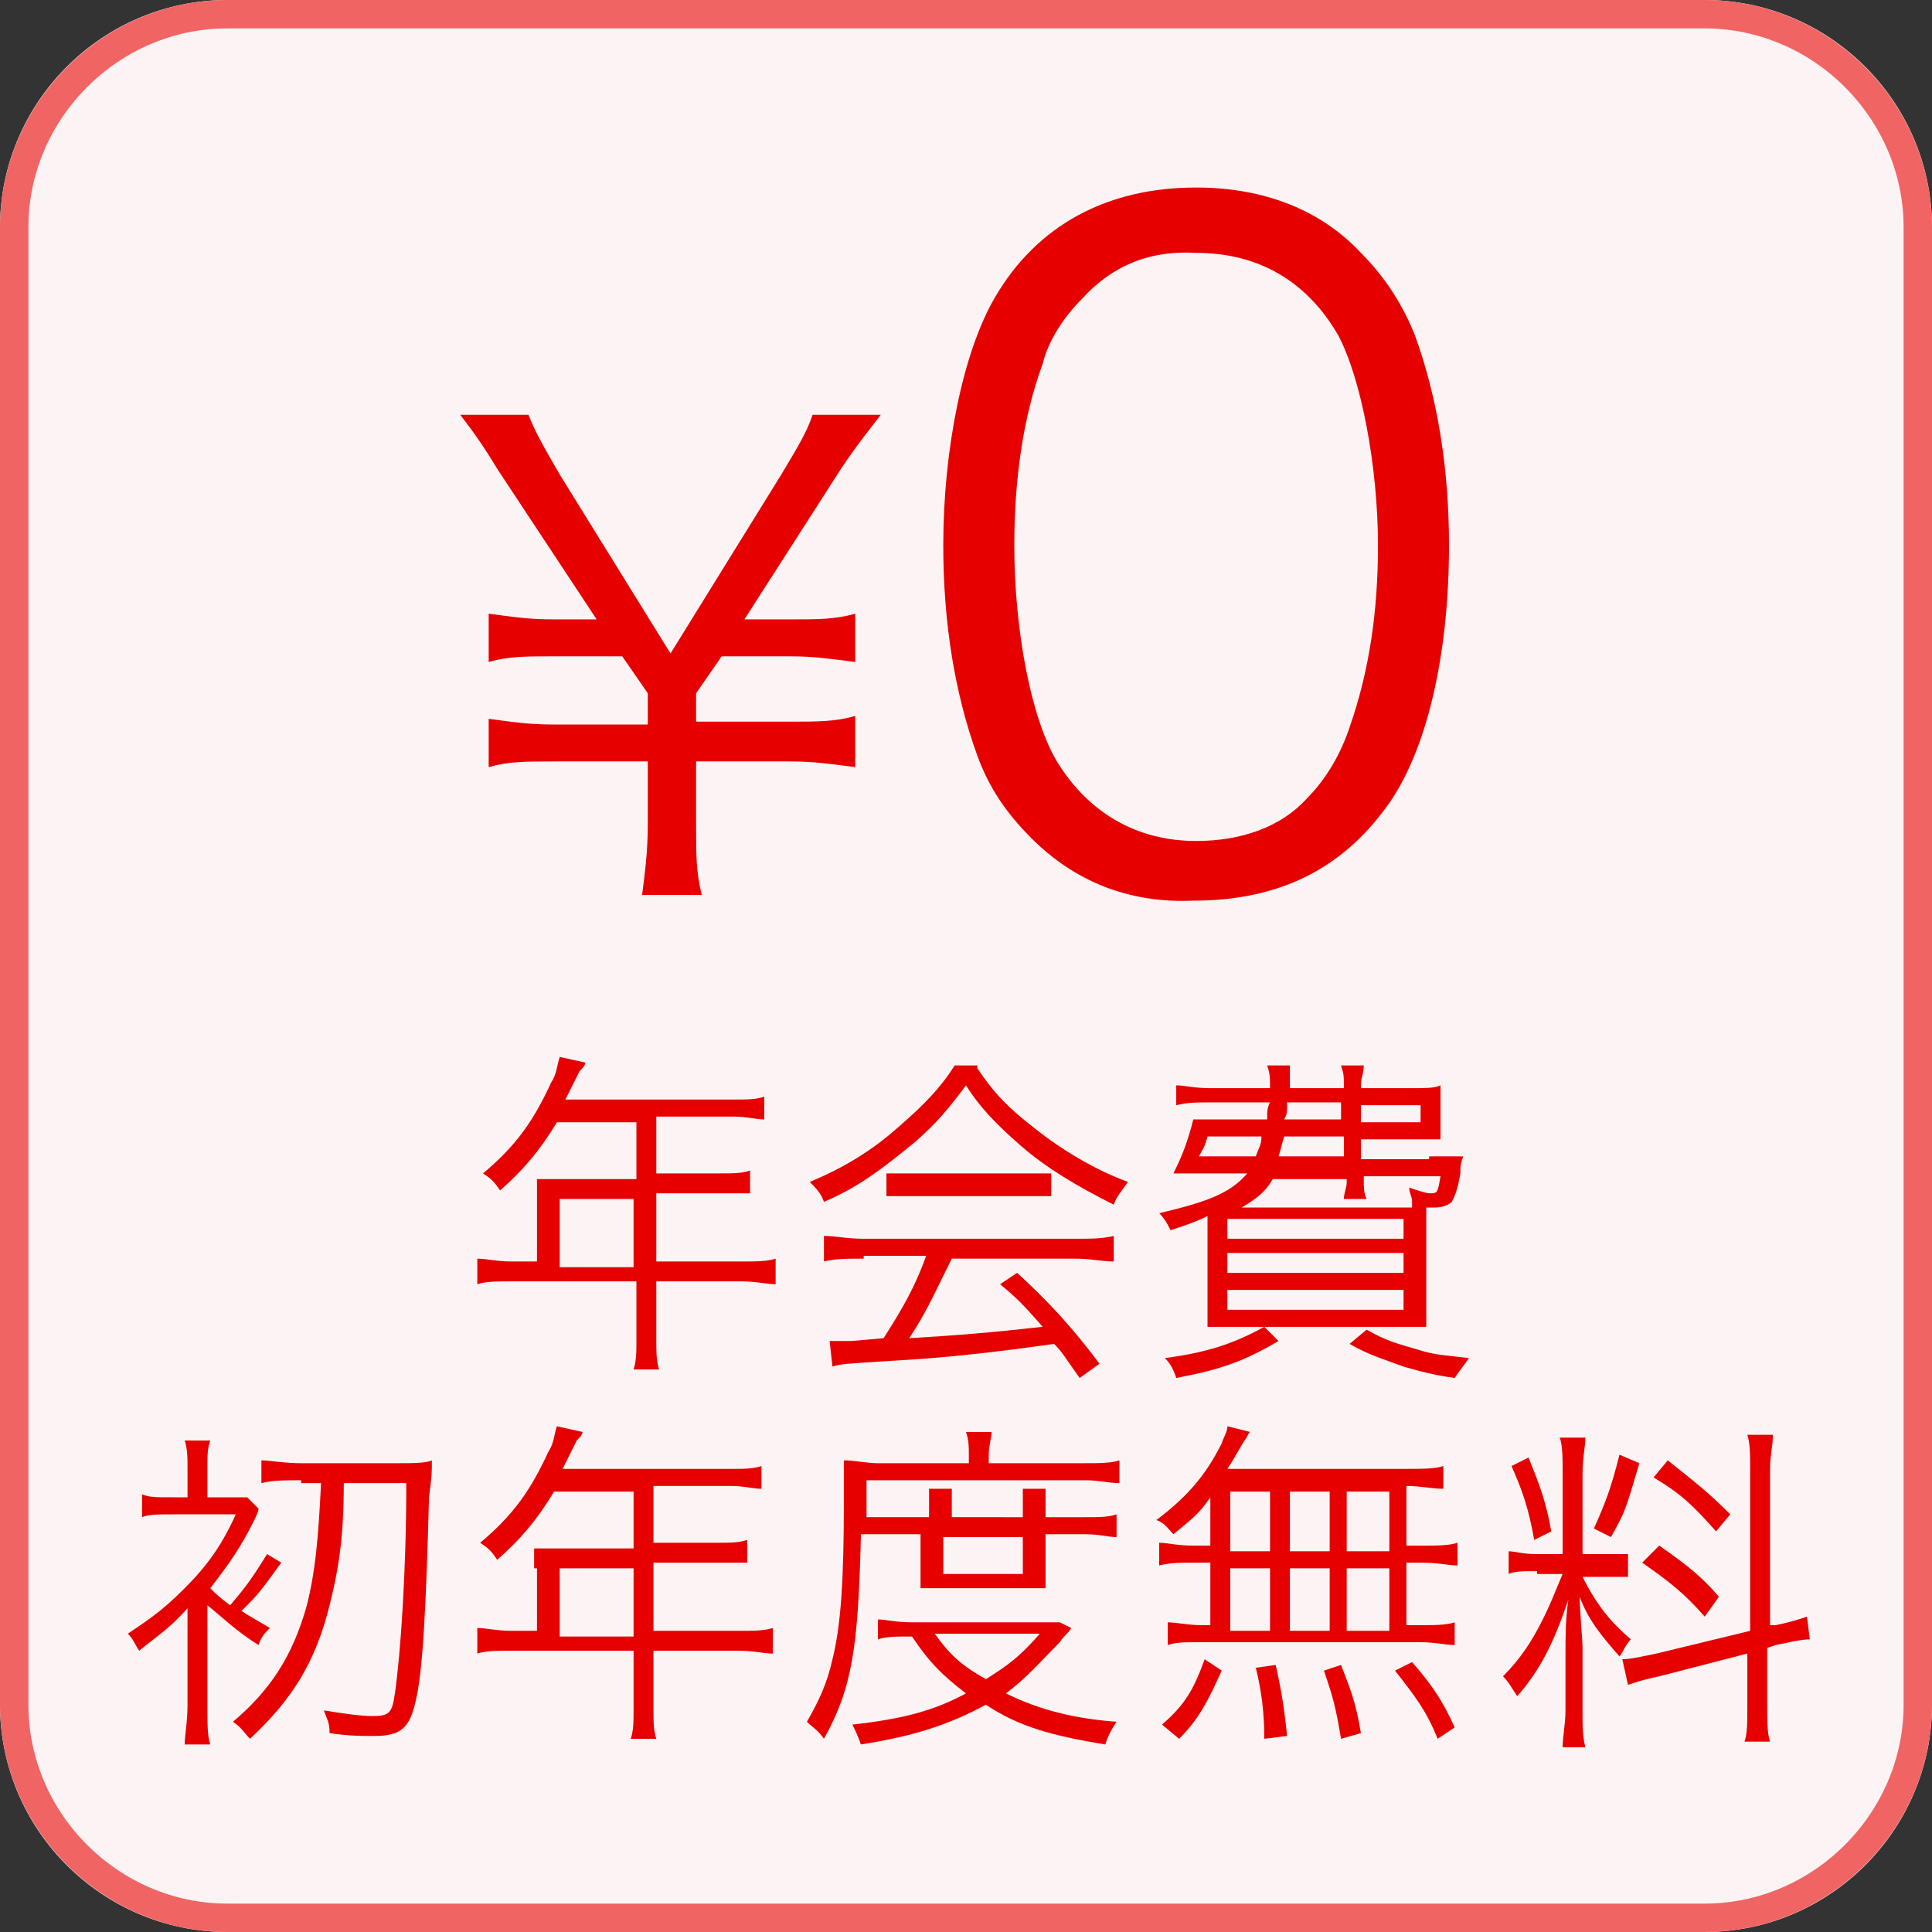
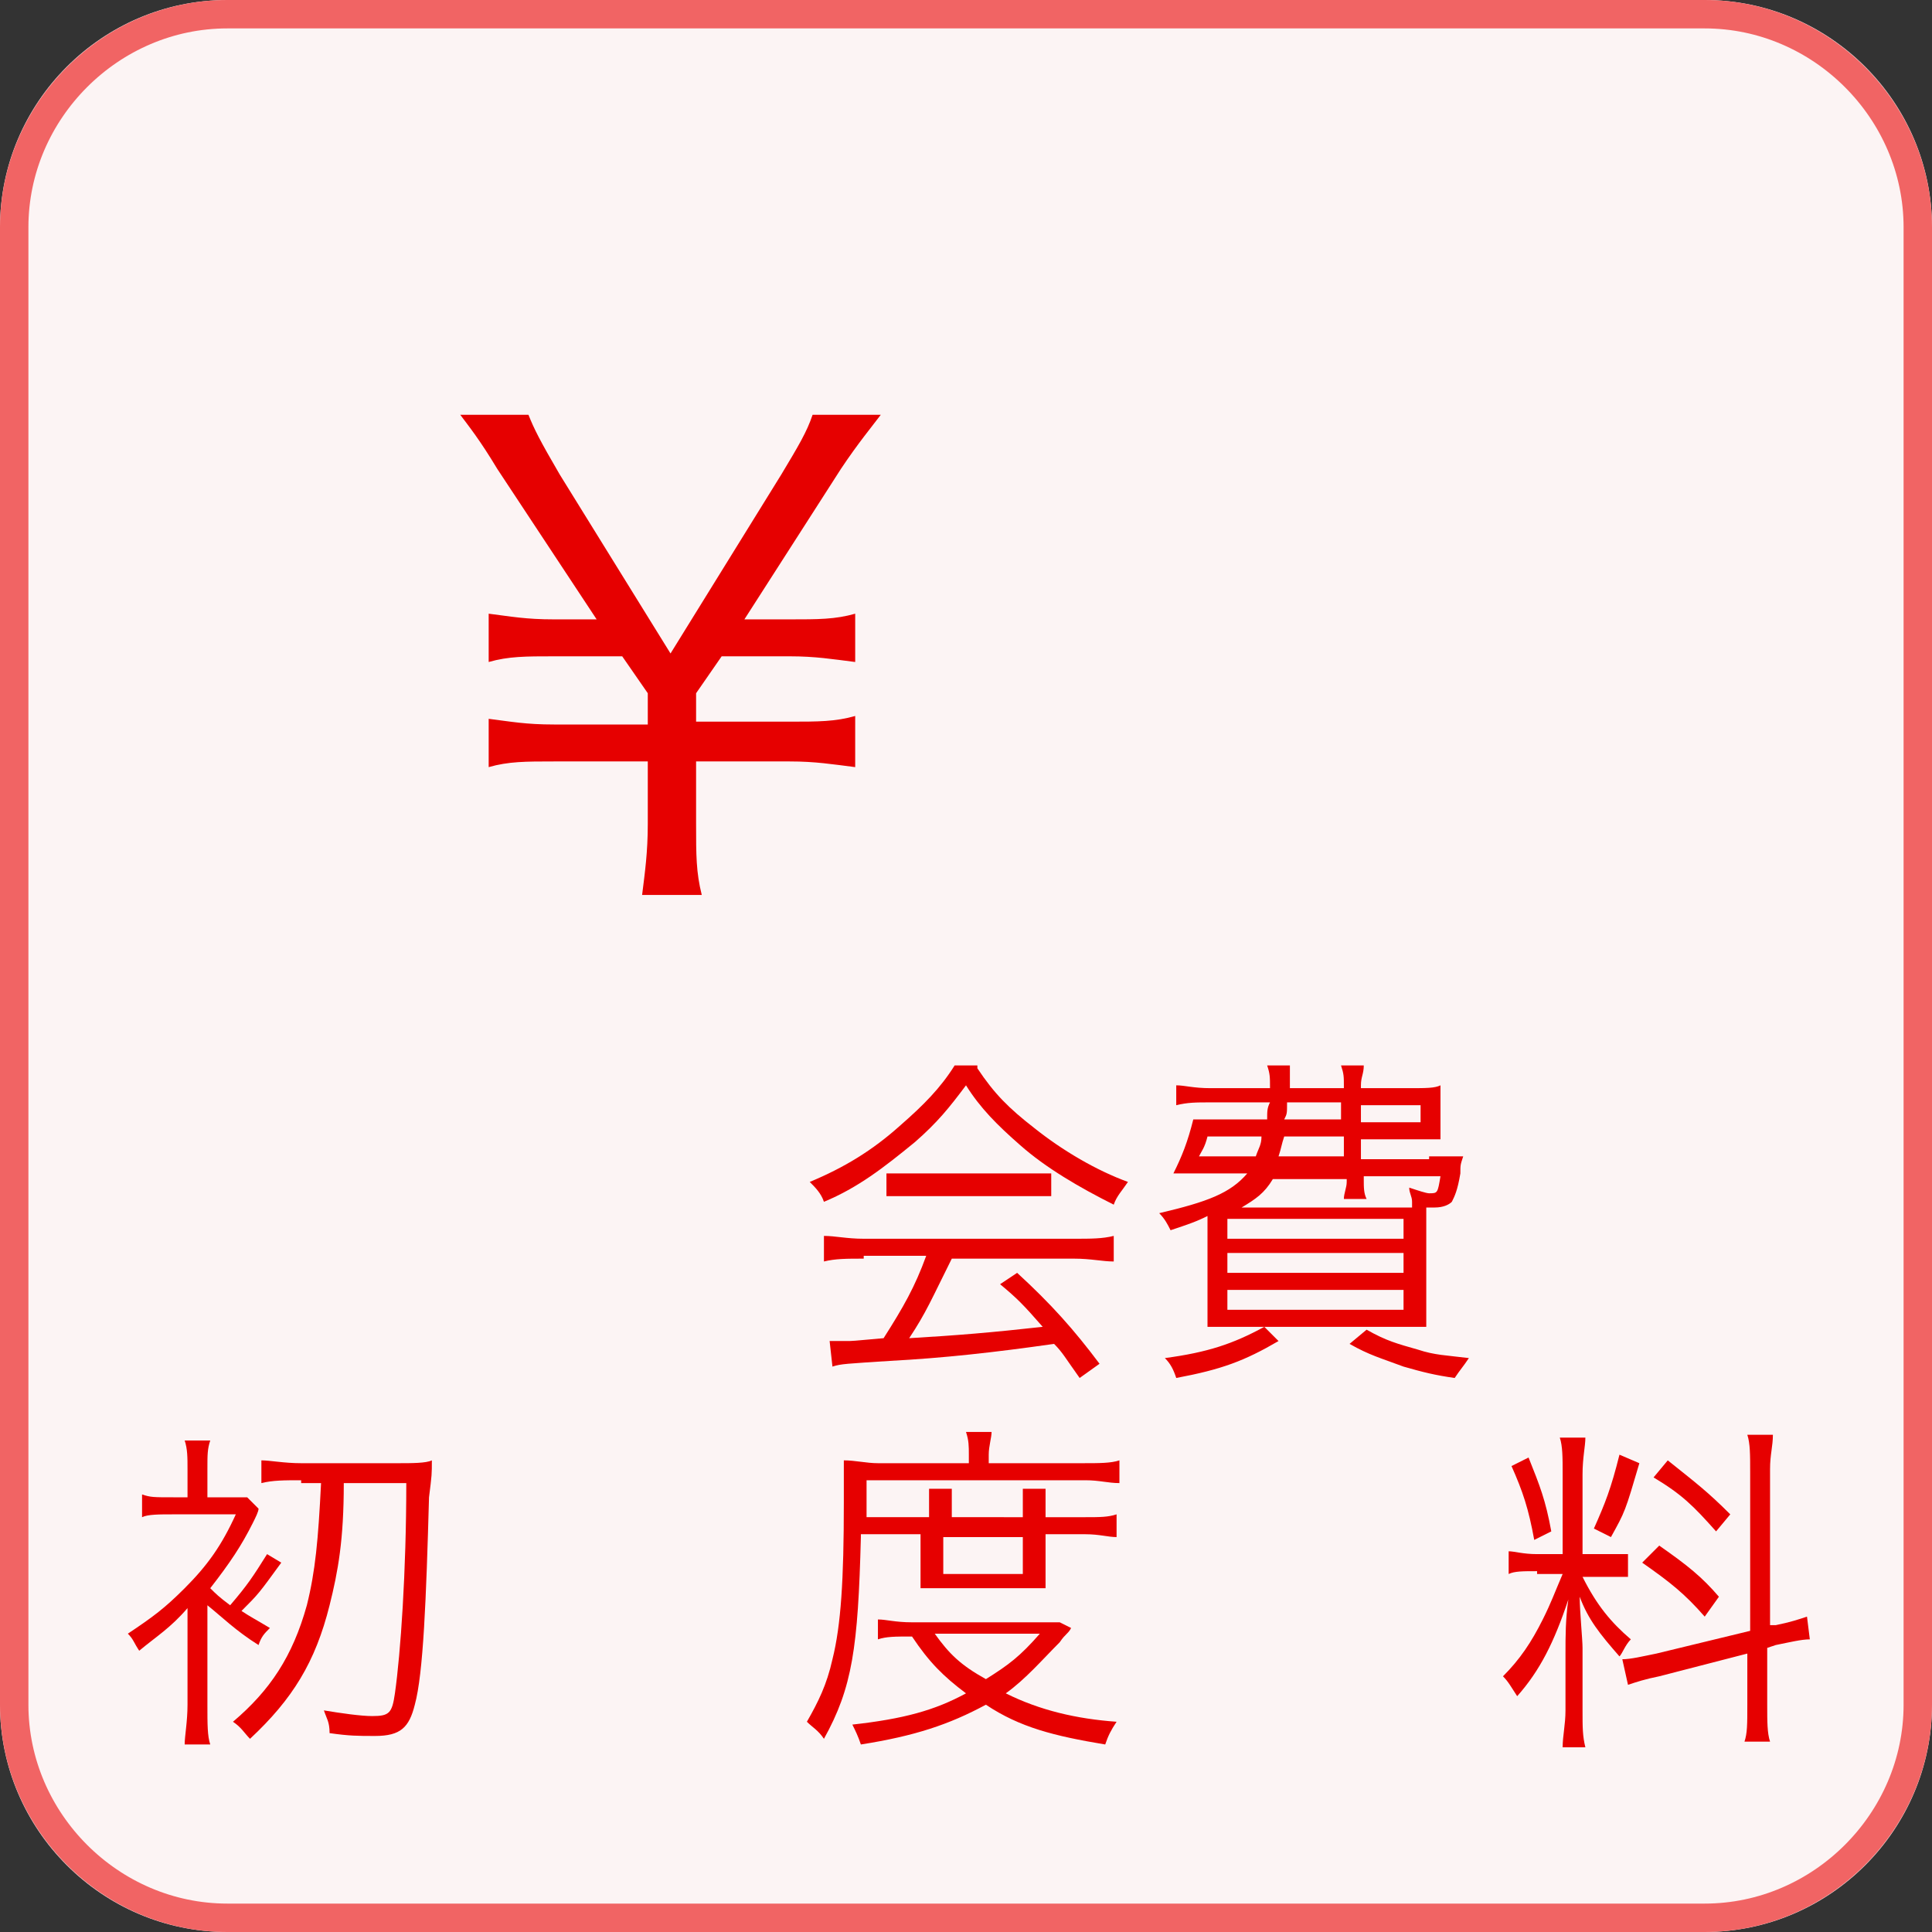
<svg xmlns="http://www.w3.org/2000/svg" version="1.1" x="0px" y="0px" width="68px" height="68px" viewBox="0 0 68 68" style="enable-background:new 0 0 68 68;" xml:space="preserve">
  <rect x="0" y="0" width="68" height="68" fill="#333333" stroke="none" />
  <style type="text/css">
	.st0{fill:#FCF4F4;}
	.st1{fill:none;stroke:#F16464;}
	.st2{enable-background:new    ;}
	.st3{fill:#E60000;}
	.st4{fill:#E60000;stroke:#FFFFFF;stroke-width:0.438;}
	.st5{fill:#E60000;stroke:#FFFFFF;stroke-width:0.36;}
	.st6{fill:#FFFFFF;}
</style>
  <g id="レイヤー_1">
    <g id="グループ_13669_00000114032430260958127740000013513724881458739084_" transform="translate(307 155)">
      <g id="長方形_6580_00000109747886803100615460000016409353649450042295_" transform="translate(0 0)">
        <path class="st0" d="M-299-155h52c4.4,0,8,3.6,8,8v52c0,4.4-3.6,8-8,8h-52c-4.4,0-8-3.6-8-8v-52C-307-151.4-303.4-155-299-155z" />
        <path class="st1" d="M-299-154.5h52c4.1,0,7.5,3.4,7.5,7.5v52c0,4.1-3.4,7.5-7.5,7.5h-52c-4.1,0-7.5-3.4-7.5-7.5v-52     C-306.5-151.1-303.1-154.5-299-154.5z" />
      </g>
    </g>
    <g class="st2">
-       <path class="st3" d="M18.9,42.2c0-0.3,0-0.5,0-0.7c0.3,0,0.5,0,0.9,0h2.6v-2h-2.8c-0.6,1-1.2,1.7-2,2.4c-0.2-0.3-0.3-0.4-0.6-0.6    c1.2-1,1.8-1.9,2.4-3.2c0.2-0.3,0.2-0.6,0.3-0.9l0.9,0.2c0,0.1-0.1,0.2-0.2,0.3l-0.5,1h5.9c0.5,0,0.8,0,1.1-0.1v0.8    c-0.3,0-0.6-0.1-1.1-0.1h-2.7v2h2.2c0.5,0,0.8,0,1.1-0.1v0.8c-0.3,0-0.6,0-1.1,0h-2.2v2.4h3c0.5,0,0.9,0,1.2-0.1v0.9    c-0.3,0-0.7-0.1-1.2-0.1h-3v2c0,0.5,0,0.8,0.1,1.1h-0.9c0.1-0.3,0.1-0.6,0.1-1.1v-2H18c-0.5,0-0.9,0-1.2,0.1v-0.9    c0.3,0,0.7,0.1,1.2,0.1h0.9V42.2z M22.3,44.6v-2.4h-2.6v2.4H22.3z" />
      <path class="st3" d="M34.4,37.6c0.6,0.9,1.1,1.4,2,2.1c1,0.8,2.2,1.5,3.3,1.9c-0.2,0.3-0.4,0.5-0.5,0.8c-1.2-0.6-2.4-1.3-3.3-2.1    c-0.8-0.7-1.4-1.3-1.9-2.1c-0.6,0.8-1,1.3-1.8,2c-1.1,0.9-2,1.6-3.2,2.1c-0.1-0.3-0.3-0.5-0.5-0.7c1.2-0.5,2.2-1.1,3.2-2    c0.8-0.7,1.4-1.3,1.9-2.1H34.4z M30.4,44.3c-0.6,0-1,0-1.4,0.1v-0.9c0.4,0,0.8,0.1,1.4,0.1h7.4c0.6,0,1,0,1.4-0.1v0.9    c-0.4,0-0.8-0.1-1.4-0.1h-4.3c-0.7,1.4-0.9,1.9-1.5,2.8c1.7-0.1,2.9-0.2,4.7-0.4c-0.7-0.8-0.9-1-1.5-1.5l0.6-0.4    c1.2,1.1,2,2,2.9,3.2l-0.7,0.5c-0.5-0.7-0.6-0.9-0.9-1.2c-2.1,0.3-3.9,0.5-5.8,0.6c-1.5,0.1-1.7,0.1-2,0.2l-0.1-0.9    c0.2,0,0.4,0,0.6,0c0.2,0,0.2,0,1.3-0.1c0.7-1.1,1.1-1.8,1.5-2.9H30.4z M31.2,41.3c0.2,0,0.5,0,0.9,0H36c0.5,0,0.7,0,1,0v0.8    c-0.3,0-0.6,0-1,0h-3.9c-0.4,0-0.7,0-0.9,0V41.3z" />
      <path class="st3" d="M50.3,40.7c0.7,0,0.9,0,1.2,0c-0.1,0.3-0.1,0.3-0.1,0.6c-0.1,0.6-0.2,0.8-0.3,1c-0.1,0.1-0.3,0.2-0.6,0.2    c-0.1,0-0.2,0-0.3,0c0,0.3,0,0.7,0,1.1v1.9c0,0.6,0,0.9,0,1.2c-0.3,0-0.8,0-1.3,0h-5.1c-0.6,0-1,0-1.3,0c0-0.3,0-0.6,0-1.2v-2.7    c-0.4,0.2-0.7,0.3-1.3,0.5c-0.1-0.2-0.2-0.4-0.4-0.6c1.7-0.4,2.5-0.7,3.1-1.4h-1.5c-0.5,0-0.8,0-1.1,0c0.3-0.6,0.5-1.1,0.7-1.9    c0.3,0,0.5,0,1.1,0h1.5c0-0.3,0-0.4,0.1-0.6h-2.1c-0.5,0-0.8,0-1.2,0.1v-0.7c0.3,0,0.6,0.1,1.2,0.1h2.1c0-0.4,0-0.5-0.1-0.8h0.8    c0,0.1,0,0.4,0,0.8h1.9v-0.1c0-0.3,0-0.4-0.1-0.7H48c0,0.3-0.1,0.4-0.1,0.7v0.1h1.7c0.6,0,0.9,0,1.1-0.1c0,0.2,0,0.4,0,0.8v0.4    c0,0.4,0,0.5,0,0.7c-0.3,0-0.7,0-1.1,0h-1.7v0.7H50.3z M45,47.2c-1.2,0.7-2,1-3.6,1.3c-0.1-0.3-0.2-0.5-0.4-0.7    c1.5-0.2,2.4-0.5,3.5-1.1L45,47.2z M42.5,40c-0.1,0.4-0.2,0.5-0.3,0.7h2c0.1-0.3,0.2-0.4,0.2-0.7H42.5z M43.2,43.6h6.2v-0.7h-6.2    V43.6z M43.2,44.8h6.2v-0.7h-6.2V44.8z M43.2,46.1h6.2v-0.7h-6.2V46.1z M49.7,42.3c0-0.2-0.1-0.3-0.1-0.5c0.3,0.1,0.6,0.2,0.7,0.2    c0.3,0,0.3,0,0.4-0.6h-2.7v0.1c0,0.3,0,0.5,0.1,0.7h-0.8c0-0.2,0.1-0.4,0.1-0.6v-0.1h-2.6c-0.3,0.5-0.6,0.7-1.1,1h5.3H49.7z     M45.2,40c-0.1,0.3-0.1,0.4-0.2,0.7h2.3V40H45.2z M45.3,38.8c0,0.4,0,0.4-0.1,0.6h2v-0.6H45.3z M48.1,46.8    c0.7,0.4,1.1,0.5,1.8,0.7c0.6,0.2,1,0.2,1.8,0.3c-0.2,0.3-0.3,0.4-0.5,0.7c-0.7-0.1-1.1-0.2-1.8-0.4c-0.8-0.3-1.2-0.4-1.9-0.8    L48.1,46.8z M47.9,39.5H50v-0.6h-2.1V39.5z" />
      <path class="st3" d="M9.9,55c-0.8,1.1-0.8,1.1-1.4,1.7c0.3,0.2,0.5,0.3,1,0.6c-0.2,0.2-0.3,0.3-0.4,0.6c-0.8-0.5-1.3-1-1.8-1.4    c0,0.2,0,0.4,0,0.6V60c0,0.7,0,1.1,0.1,1.4H6.5c0-0.3,0.1-0.8,0.1-1.4v-2.7c0-0.1,0-0.3,0-0.7c-0.6,0.7-1.1,1-1.7,1.5    c-0.2-0.3-0.2-0.4-0.4-0.6c0.9-0.6,1.3-0.9,2-1.6c0.8-0.8,1.3-1.5,1.8-2.6H6.1c-0.5,0-0.9,0-1.1,0.1v-0.8c0.3,0.1,0.4,0.1,1.1,0.1    h0.5v-1c0-0.4,0-0.7-0.1-1h0.9c-0.1,0.3-0.1,0.5-0.1,1v1h0.5c0.4,0,0.6,0,0.9,0l0.4,0.4c0,0.1-0.1,0.3-0.2,0.5    c-0.4,0.8-0.8,1.4-1.5,2.3c0.2,0.2,0.3,0.3,0.7,0.6c0.6-0.7,0.8-1,1.3-1.8L9.9,55z M10.6,52.1c-0.6,0-1,0-1.4,0.1v-0.8    c0.3,0,0.8,0.1,1.4,0.1H14c0.5,0,1,0,1.2-0.1c0,0.5,0,0.5-0.1,1.3c-0.1,3.6-0.2,6.2-0.5,7.3c-0.2,0.8-0.5,1.1-1.4,1.1    c-0.6,0-0.9,0-1.6-0.1c0-0.4-0.1-0.5-0.2-0.8c0.6,0.1,1.3,0.2,1.7,0.2c0.6,0,0.7-0.1,0.8-0.8c0.2-1.4,0.4-4.3,0.4-7.4h-2.2    c0,2-0.2,3.1-0.5,4.3c-0.5,2-1.3,3.3-2.8,4.7c-0.2-0.2-0.3-0.4-0.6-0.6c1.3-1.1,2.1-2.3,2.6-4.1c0.3-1.2,0.4-2.3,0.5-4.3H10.6z" />
-       <path class="st3" d="M18.8,55.2c0-0.3,0-0.5,0-0.7c0.3,0,0.5,0,0.9,0h2.6v-2h-2.8c-0.6,1-1.2,1.7-2,2.4c-0.2-0.3-0.3-0.4-0.6-0.6    c1.2-1,1.8-1.9,2.4-3.2c0.2-0.3,0.2-0.6,0.3-0.9l0.9,0.2c0,0.1-0.1,0.2-0.2,0.3l-0.5,1h5.9c0.5,0,0.8,0,1.1-0.1v0.8    c-0.3,0-0.6-0.1-1.1-0.1H23v2h2.2c0.5,0,0.8,0,1.1-0.1v0.8c-0.3,0-0.6,0-1.1,0H23v2.4h3c0.5,0,0.9,0,1.2-0.1v0.9    c-0.3,0-0.7-0.1-1.2-0.1h-3v2c0,0.5,0,0.8,0.1,1.1h-0.9c0.1-0.3,0.1-0.6,0.1-1.1v-2h-4.3c-0.5,0-0.9,0-1.2,0.1v-0.9    c0.3,0,0.7,0.1,1.2,0.1h0.9V55.2z M22.3,57.6v-2.4h-2.6v2.4H22.3z" />
      <path class="st3" d="M30.3,54.1c-0.1,3.9-0.3,5.3-1.3,7.1c-0.2-0.3-0.4-0.4-0.6-0.6c0.4-0.7,0.7-1.3,0.9-2.2    c0.3-1.2,0.4-2.8,0.4-5.5c0-0.8,0-1.1,0-1.5c0.4,0,0.8,0.1,1.2,0.1h3.2v-0.3c0-0.3,0-0.5-0.1-0.8h0.9c0,0.2-0.1,0.5-0.1,0.8v0.3    h3.3c0.6,0,1,0,1.3-0.1v0.8c-0.4,0-0.7-0.1-1.2-0.1h-7.7l0,1.3h2.2v-0.2c0-0.3,0-0.6,0-0.8h0.8c0,0.3,0,0.5,0,0.8v0.2H36v-0.2    c0-0.3,0-0.6,0-0.8h0.8c0,0.2,0,0.4,0,0.8v0.2h1.4c0.5,0,0.8,0,1.1-0.1v0.8c-0.3,0-0.6-0.1-1.1-0.1h-1.4v1.2c0,0.3,0,0.5,0,0.7    c-0.2,0-0.3,0-0.8,0h-2.7c-0.5,0-0.7,0-0.9,0c0-0.2,0-0.5,0-0.7v-1.2H30.3z M37.7,57.3c-0.1,0.2-0.2,0.2-0.4,0.5    c-0.6,0.6-1.2,1.3-1.9,1.8c1.2,0.6,2.5,0.9,3.9,1c-0.2,0.3-0.3,0.5-0.4,0.8c-1.8-0.3-3-0.6-4.2-1.4c-1.3,0.7-2.5,1.1-4.4,1.4    c-0.1-0.3-0.2-0.5-0.3-0.7c1.8-0.2,2.9-0.5,4-1.1c-0.8-0.6-1.3-1.1-1.9-2c-0.6,0-0.9,0-1.2,0.1v-0.7c0.3,0,0.6,0.1,1.2,0.1h4.4    c0.4,0,0.6,0,0.8,0L37.7,57.3z M32.9,57.5c0.5,0.7,0.9,1.1,1.8,1.6c0.8-0.5,1.2-0.8,1.9-1.6H32.9z M33.2,55.4H36v-1.3h-2.8V55.4z" />
-       <path class="st3" d="M42.6,52.7c-0.4,0.6-0.7,0.8-1.3,1.3c-0.2-0.2-0.3-0.4-0.6-0.5c1.2-0.9,1.8-1.7,2.3-2.7    c0.1-0.3,0.2-0.4,0.2-0.6l0.8,0.2c-0.1,0.1-0.1,0.2-0.2,0.3c-0.3,0.5-0.4,0.7-0.6,1h6.1c0.8,0,1.2,0,1.5-0.1v0.8    c-0.4,0-0.8-0.1-1.3-0.1v2.1h0.6c0.5,0,0.9,0,1.2-0.1v0.8c-0.3,0-0.7-0.1-1.2-0.1h-0.6v2.2H50c0.5,0,0.9,0,1.2-0.1v0.8    c-0.3,0-0.7-0.1-1.2-0.1h-7.8c-0.5,0-0.8,0-1.1,0.1v-0.8c0.3,0,0.7,0.1,1.2,0.1h0.3v-2.2H42c-0.5,0-0.8,0-1.2,0.1v-0.8    c0.3,0,0.6,0.1,1.2,0.1h0.6V52.7z M40.9,60.7c0.8-0.7,1.1-1.2,1.5-2.3l0.6,0.4c-0.5,1.1-0.8,1.7-1.5,2.4L40.9,60.7z M43.3,54.6    h1.4v-2.1h-1.4V54.6z M43.3,57.4h1.4v-2.2h-1.4V57.4z M44.5,61.2c0-0.9-0.1-1.7-0.3-2.5l0.7-0.1c0.2,0.9,0.3,1.5,0.4,2.5    L44.5,61.2z M46.8,54.6v-2.1h-1.4v2.1H46.8z M46.8,57.4v-2.2h-1.4v2.2H46.8z M47.2,61.2c-0.2-1.2-0.3-1.5-0.6-2.4l0.6-0.2    c0.3,0.8,0.5,1.2,0.7,2.4L47.2,61.2z M48.9,54.6v-2.1h-1.5v2.1H48.9z M48.9,57.4v-2.2h-1.5v2.2H48.9z M50.6,61.2    c-0.4-1-0.8-1.5-1.5-2.4l0.6-0.3c0.7,0.8,1.1,1.4,1.5,2.3L50.6,61.2z" />
      <path class="st3" d="M54.1,55.3c-0.5,0-0.8,0-1,0.1v-0.8c0.2,0,0.5,0.1,1,0.1h0.9v-2.8c0-0.6,0-1-0.1-1.3h0.9    c0,0.3-0.1,0.7-0.1,1.3v2.8h0.7c0.4,0,0.6,0,0.9,0v0.8c-0.3,0-0.5,0-0.9,0h-0.7c0.5,1,1,1.6,1.7,2.2c-0.2,0.2-0.3,0.5-0.4,0.6    c-0.7-0.8-1.1-1.3-1.4-2.1c0,0.5,0.1,1.5,0.1,1.8v2.2c0,0.6,0,0.9,0.1,1.3H55c0-0.4,0.1-0.8,0.1-1.3v-2c0-0.6,0-1.2,0.1-1.9    c-0.5,1.5-1,2.5-1.8,3.4c-0.2-0.3-0.3-0.5-0.5-0.7c0.6-0.6,1-1.2,1.4-2c0.3-0.6,0.4-0.9,0.7-1.6H54.1z M53.8,51.3    c0.4,1,0.6,1.5,0.8,2.6l-0.6,0.3c-0.2-1.1-0.4-1.7-0.8-2.6L53.8,51.3z M57.7,51.5c-0.5,1.7-0.5,1.7-1,2.6l-0.6-0.3    c0.4-0.9,0.6-1.4,0.9-2.6L57.7,51.5z M61.6,51.8c0-0.6,0-1-0.1-1.3h0.9c0,0.4-0.1,0.7-0.1,1.2v5.5l0.2,0c0.5-0.1,0.8-0.2,1.1-0.3    l0.1,0.8c-0.3,0-0.7,0.1-1.2,0.2l-0.3,0.1v2c0,0.6,0,1,0.1,1.3h-0.9c0.1-0.3,0.1-0.6,0.1-1.3v-1.8L58.4,59    c-0.5,0.1-0.8,0.2-1.1,0.3l-0.2-0.9c0.3,0,0.7-0.1,1.2-0.2l3.3-0.8V51.8z M58.4,54.4c1,0.7,1.5,1.1,2.1,1.8L60,56.9    c-0.7-0.8-1.2-1.2-2.2-1.9L58.4,54.4z M58.7,51.4c1,0.8,1.4,1.1,2.2,1.9l-0.5,0.6c-0.8-0.9-1.2-1.3-2.2-1.9L58.7,51.4z" />
    </g>
  </g>
  <g id="レイヤー_2">
    <g>
      <path class="st3" d="M22.6,31.5c0.1-0.8,0.2-1.5,0.2-2.5v-2.2h-3.3c-1,0-1.6,0-2.3,0.2v-1.7c0.8,0.1,1.3,0.2,2.3,0.2h3.3v-1.1    l-0.9-1.3h-2.4c-1,0-1.6,0-2.3,0.2v-1.7c0.8,0.1,1.3,0.2,2.3,0.2H21l-3.5-5.3c-0.6-1-1-1.5-1.3-1.9h2.4c0.2,0.5,0.4,0.9,1.1,2.1    l3.9,6.3l3.9-6.3c0.6-1,0.9-1.5,1.1-2.1H31c-0.3,0.4-0.8,1-1.4,1.9l-3.4,5.3h1.6c1,0,1.6,0,2.3-0.2v1.7c-0.8-0.1-1.4-0.2-2.3-0.2    h-2.4l-0.9,1.3v1h3.3c1,0,1.6,0,2.3-0.2V27c-0.8-0.1-1.4-0.2-2.3-0.2h-3.3V29c0,1.1,0,1.7,0.2,2.5H22.6z" />
-       <path class="st3" d="M36.3,29.5c-0.9-0.9-1.5-1.8-1.9-2.9c-0.8-2.2-1.2-4.7-1.2-7.4c0-3.4,0.7-6.8,1.8-8.7c1.5-2.6,4-3.9,7.1-3.9    c2.4,0,4.4,0.8,5.8,2.3c0.9,0.9,1.5,1.9,1.9,2.9c0.8,2.2,1.2,4.7,1.2,7.4c0,3.9-0.8,7.3-2.2,9.2c-1.6,2.2-3.8,3.3-6.8,3.3    C39.7,31.8,37.8,31,36.3,29.5z M38.1,10.5c-0.7,0.7-1.2,1.5-1.4,2.3c-0.7,1.9-1,4.1-1,6.4c0,3,0.6,6.1,1.5,7.6    c1.1,1.8,2.8,2.8,4.9,2.8c1.6,0,3-0.5,3.9-1.5c0.7-0.7,1.2-1.6,1.5-2.5c0.7-2,1-4.1,1-6.4c0-2.8-0.6-5.9-1.4-7.4    c-1.1-1.9-2.8-2.9-5-2.9C40.4,8.8,39.1,9.4,38.1,10.5z" />
    </g>
  </g>
</svg>